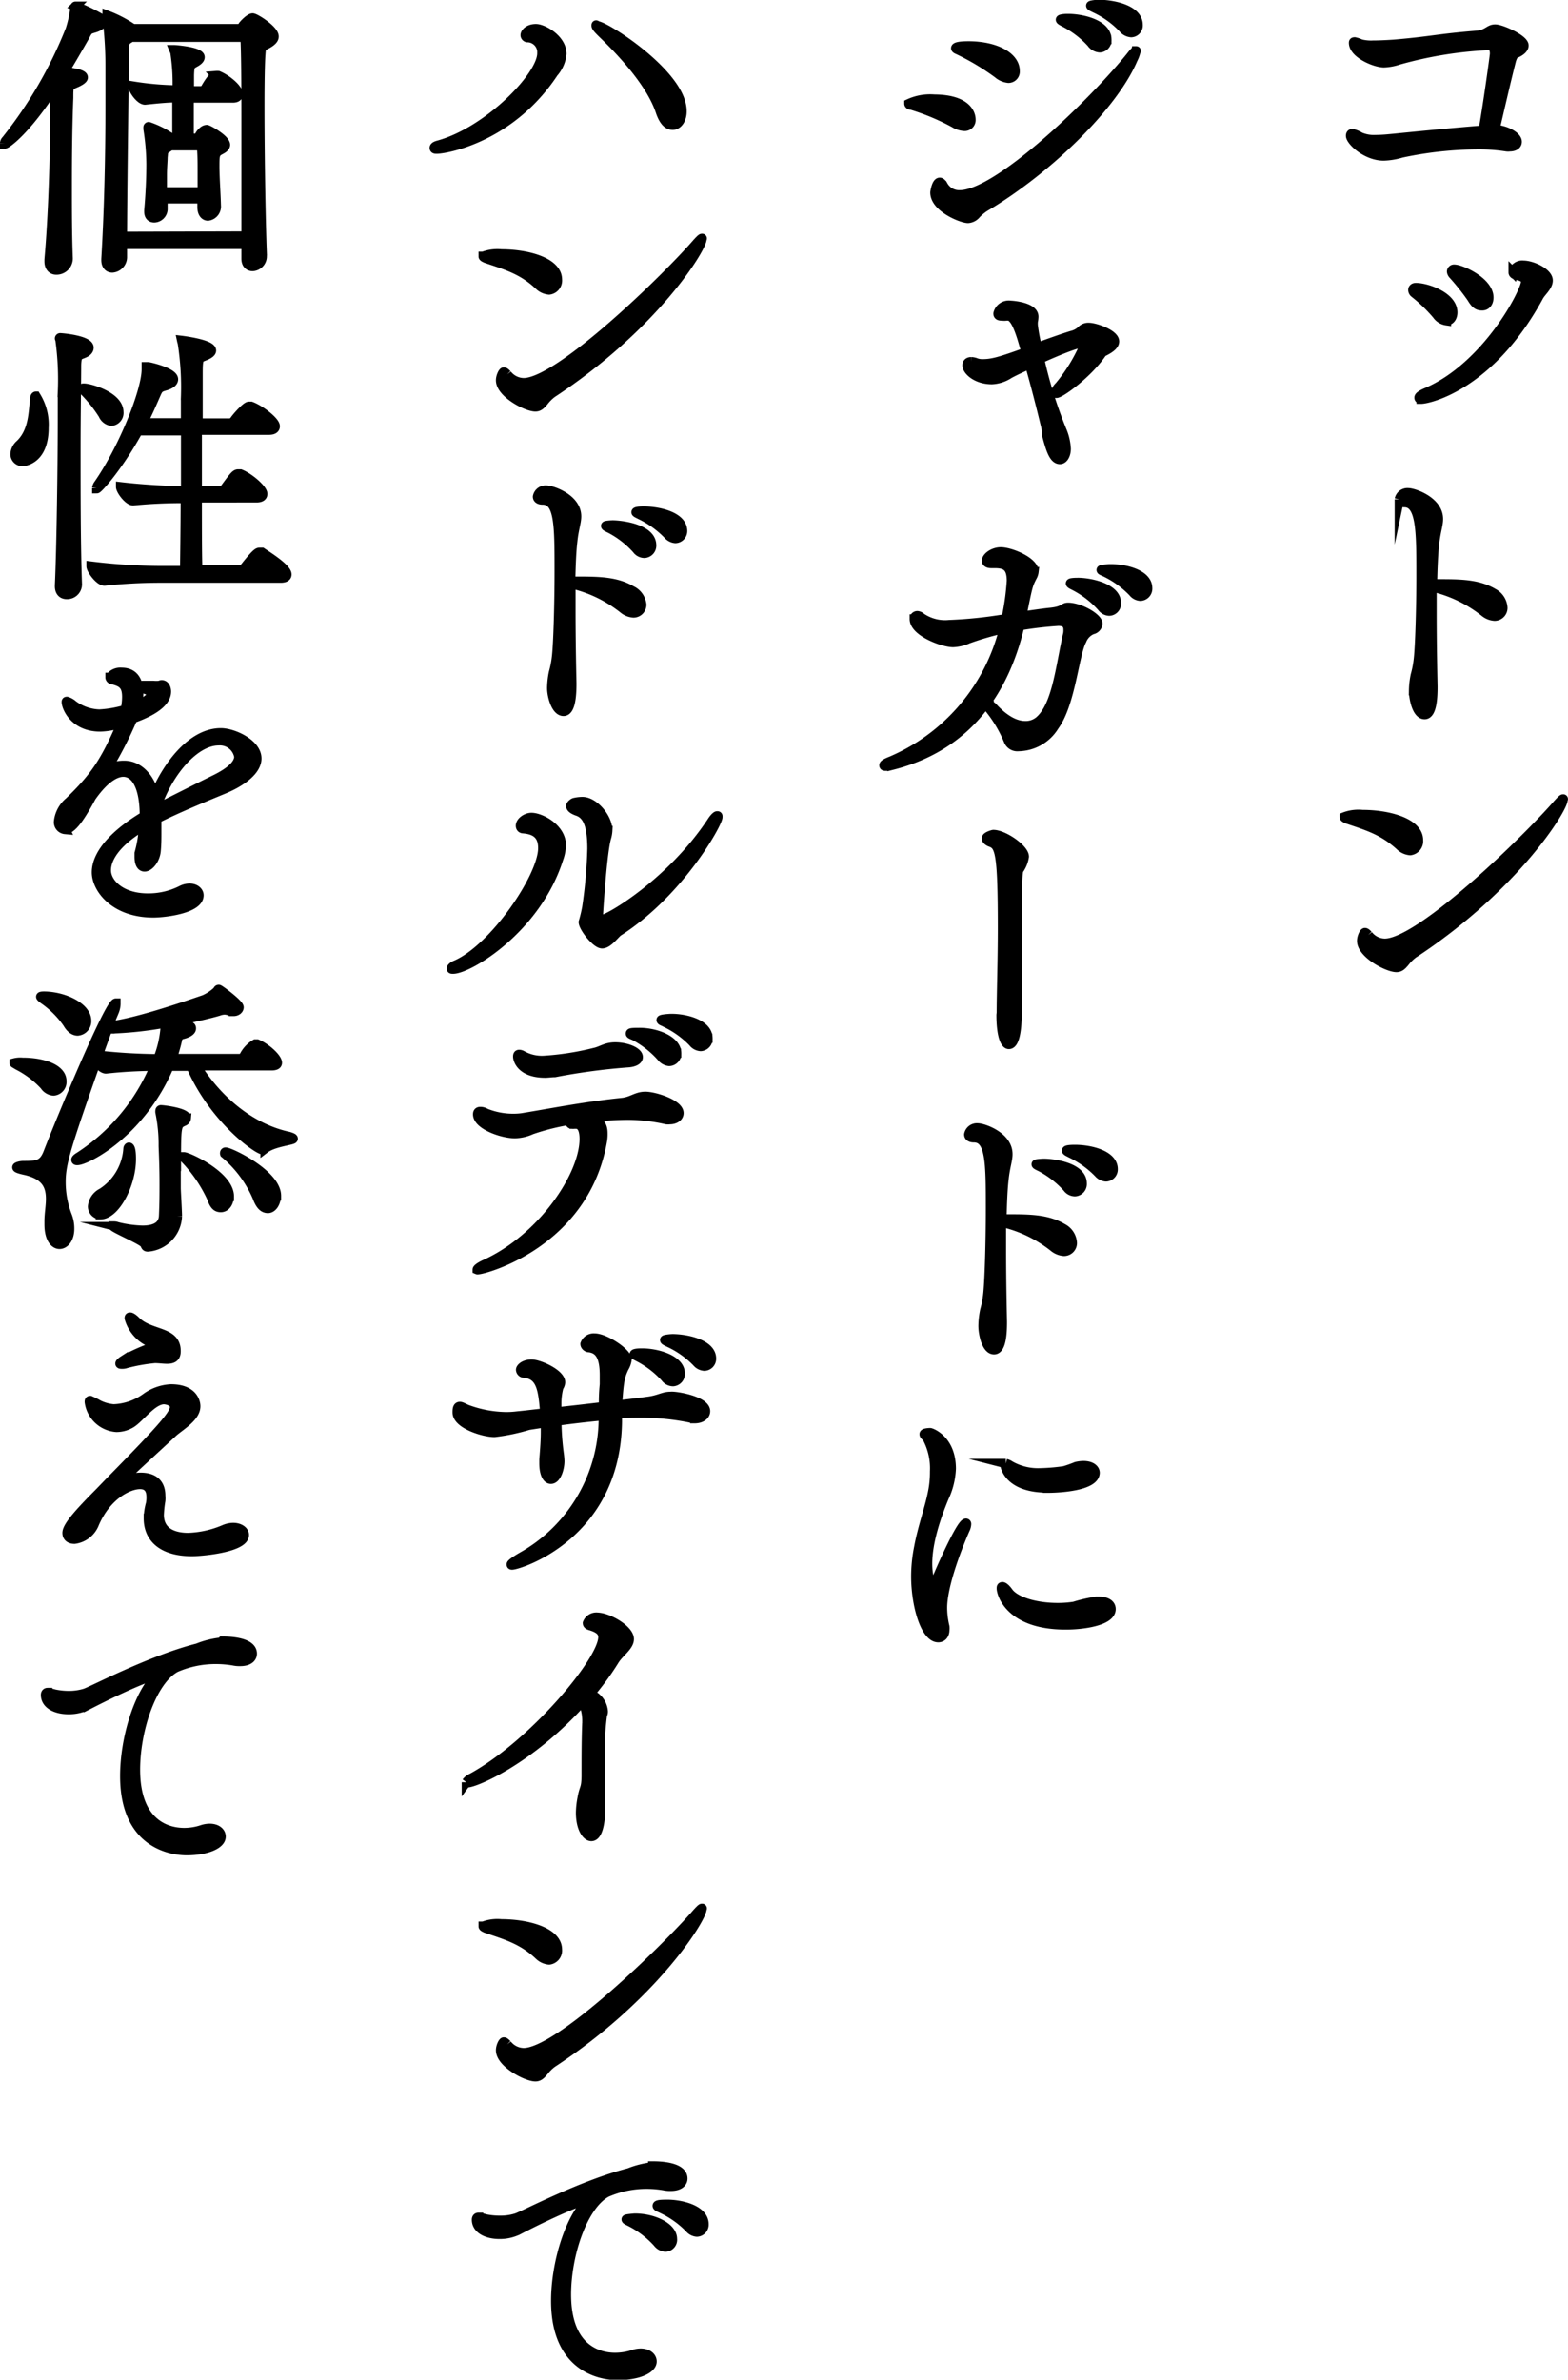
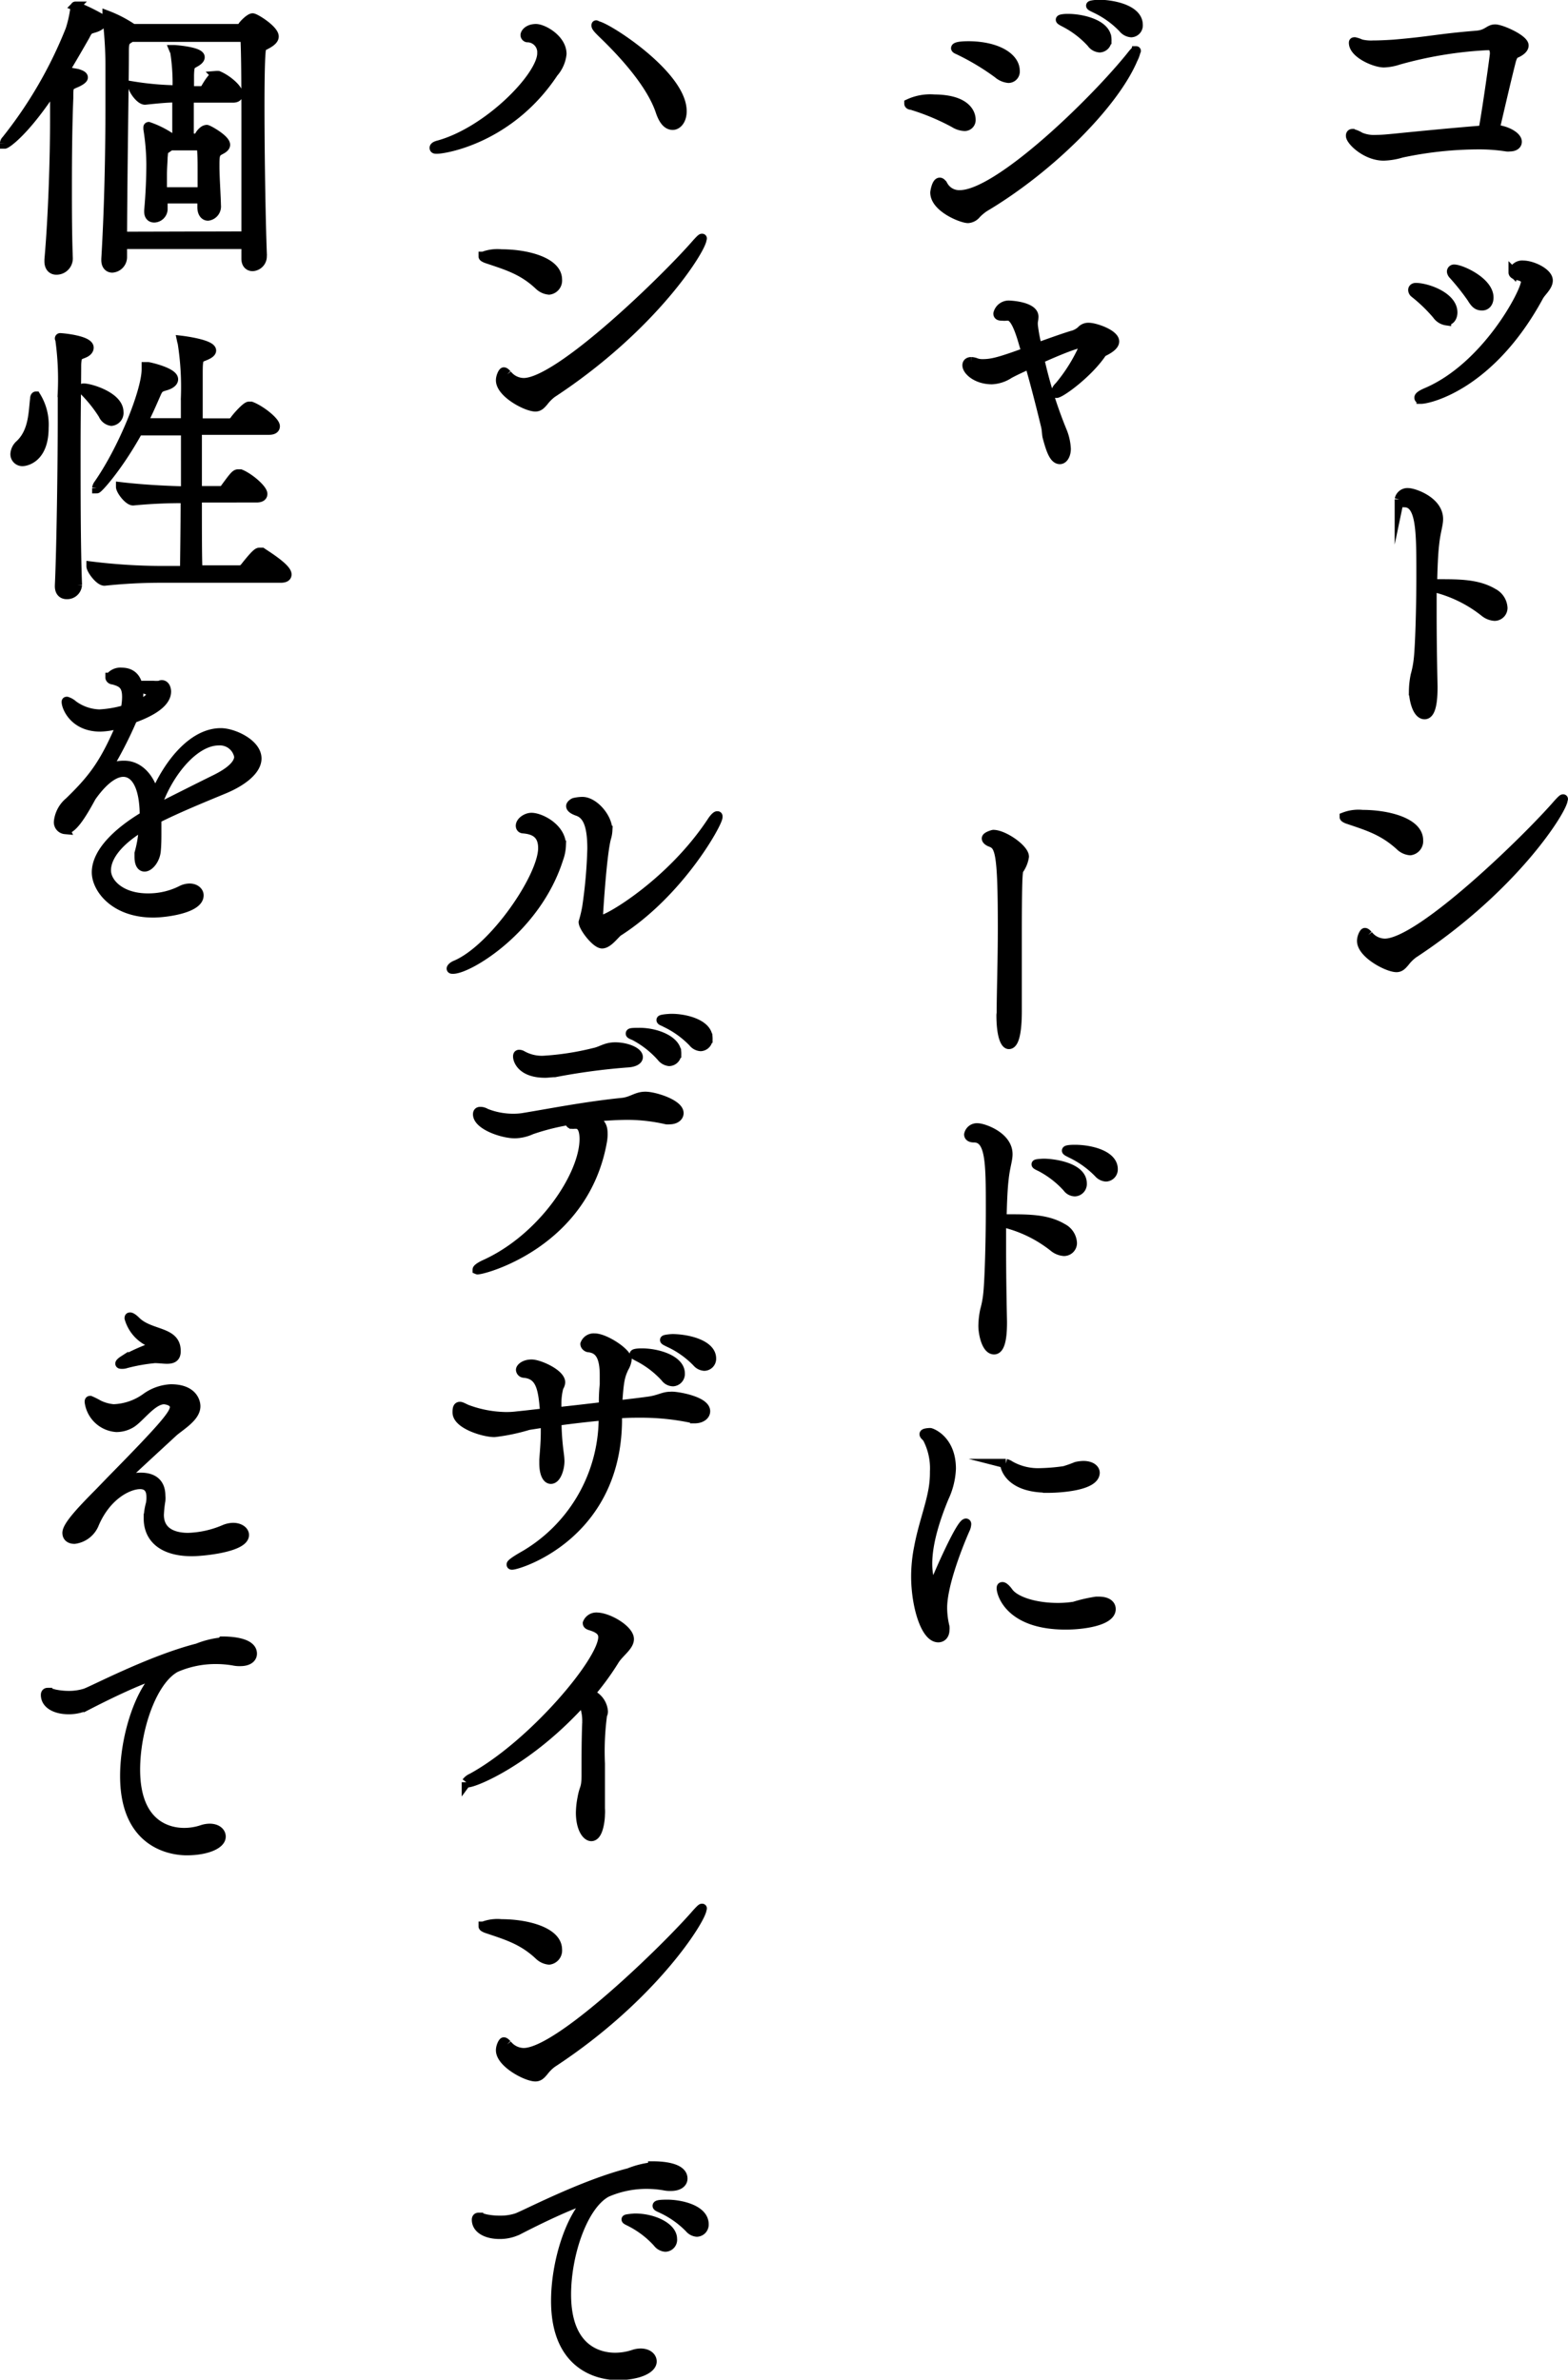
<svg xmlns="http://www.w3.org/2000/svg" viewBox="0 0 189.38 287.29">
  <defs>
    <style>.cls-1{stroke:#000;stroke-miterlimit:10;stroke-width:1.13px;}</style>
  </defs>
  <g id="レイヤー_2" data-name="レイヤー 2">
    <g id="TEX">
      <path class="cls-1" d="M184.06,5.49c0,.44-.57.8-1.08,1-.21.11-.36.54-.43.75-.61,2.38-1.51,6.3-2,8.39,1.36.07,2.69.83,2.69,1.48,0,.36-.32.61-.9.61a1.43,1.43,0,0,1-.39,0,21.66,21.66,0,0,0-3.35-.25,45.11,45.11,0,0,0-9.32,1,8.31,8.31,0,0,1-2.16.36c-2.12,0-4-1.83-4-2.44,0-.18.08-.26.22-.26a3.2,3.2,0,0,1,.94.4,4.22,4.22,0,0,0,1.9.32c.87,0,1.69-.1,2.16-.14,3.57-.36,7.31-.72,10.8-1,.5-2.74,1.37-9,1.37-9.22,0-.79-.33-1-.79-1a48.42,48.42,0,0,0-10.8,1.76,6.28,6.28,0,0,1-1.77.33c-1.11,0-3.67-1.12-3.67-2.41,0-.08,0-.11.15-.11a3.57,3.57,0,0,1,.72.25,5.2,5.2,0,0,0,1.51.14c.94,0,2-.07,2.48-.1,4.68-.4,5.22-.69,10-1.08,1.33-.11,1.48-.76,2.24-.76S184.06,4.74,184.06,5.49Z" />
      <path class="cls-1" d="M173.55,38a18.79,18.79,0,0,0-2.73-2.63.5.5,0,0,1-.18-.36c0-.14.1-.29.36-.29,1.33,0,4.46,1.08,4.46,3,0,.54-.29,1-.76,1A1.69,1.69,0,0,1,173.55,38Zm-1.91,10.15c-.18,0-.25,0-.25-.15s.29-.36.87-.61c7.3-3.09,12-12.16,12-13.35,0-.43-.33-.65-1-.79-.36-.08-.5-.22-.5-.36a1.11,1.11,0,0,1,1.22-.87c1.08,0,3,.9,3,1.84,0,.72-.83,1.37-1.12,1.91C180,46.57,172.54,48.19,171.64,48.19Zm6.23-12a28.09,28.09,0,0,0-2.37-3,.67.67,0,0,1-.18-.36.29.29,0,0,1,.32-.29c.83,0,4.18,1.51,4.18,3.42,0,.61-.33,1-.8,1S178.27,36.78,177.87,36.17Z" />
      <path class="cls-1" d="M181.51,73.39a1,1,0,0,1-1,1,2.14,2.14,0,0,1-1.19-.47,15.77,15.77,0,0,0-6.37-3.06c0,1,0,2.16,0,3.24,0,4.36.11,8.57.11,8.82,0,1.15-.07,3.35-1,3.35s-1.33-1.94-1.33-2.88a9.88,9.88,0,0,1,.21-1.87,11.76,11.76,0,0,0,.36-1.84c.18-1.4.33-6.15.33-10.29,0-5.18,0-8.71-2-8.71-.4,0-.62-.15-.62-.4a1,1,0,0,1,1.08-.79c.65,0,3.64,1,3.64,3.17,0,.72-.32,1.55-.47,3-.14,1.16-.21,2.88-.25,4.83h.61c2.67,0,4.86,0,6.73,1.11A2.15,2.15,0,0,1,181.51,73.39Z" />
      <path class="cls-1" d="M171.32,101.43a1.15,1.15,0,0,1-1,1.26,2,2,0,0,1-1.23-.57c-2.05-1.87-3.92-2.41-6.37-3.24-.25-.11-.36-.18-.36-.25a4.78,4.78,0,0,1,2.2-.29C167.68,98.34,171.32,99.31,171.32,101.43Zm-.65,13.72a5.26,5.26,0,0,0-1,1c-.28.32-.54.65-1,.65-1.08,0-4.21-1.66-4.21-3.21,0-.46.28-1,.39-1s.22.11.4.29a2.58,2.58,0,0,0,2,1c4.32,0,17.35-12.71,20.92-16.85.36-.39.54-.57.61-.57s0,0,0,.07C188.81,97.58,183,107.05,170.67,115.15Z" />
      <path class="cls-1" d="M117.27,14.42a.76.76,0,0,1-.83.83,2.52,2.52,0,0,1-1.19-.4,27.64,27.64,0,0,0-5.18-2.16c-.22,0-.29-.11-.29-.18a6.14,6.14,0,0,1,3.06-.54C117.09,12,117.27,14.06,117.27,14.42ZM118.92,25a5.87,5.87,0,0,0-1,.83,1.42,1.42,0,0,1-1,.54c-.75,0-4-1.3-4-3.13,0-.08.18-1.23.58-1.23.18,0,.32.22.43.4a2.19,2.19,0,0,0,2,1.11c4.57,0,15.91-10.87,20.63-16.7.36-.47.57-.68.64-.68s0,0,0,0a3.71,3.71,0,0,1-.36,1C134.55,12.55,126.84,20.29,118.92,25ZM122.6,8.55a.81.81,0,0,1-.8.9,2.32,2.32,0,0,1-1.29-.57A29.4,29.4,0,0,0,115.68,6c-.18-.07-.25-.14-.25-.18s0-.28,1.59-.28C120.44,5.57,122.6,6.93,122.6,8.55Zm11.08-3.78a.91.91,0,0,1-.86,1,1.33,1.33,0,0,1-1-.58,11.49,11.49,0,0,0-3.24-2.48c-.21-.11-.5-.26-.5-.33s.39-.14.83-.14C130.62,2.22,133.68,2.9,133.68,4.77ZM137.46,3a.87.87,0,0,1-.83.94,1.4,1.4,0,0,1-1-.54A11.18,11.18,0,0,0,132.28,1c-.22-.11-.54-.25-.54-.32s.75-.15,1-.15C134.62.56,137.46,1.21,137.46,3Z" />
      <path class="cls-1" d="M123.46,40.92c-.47-1.51-1-2.77-1.69-2.77l-.25,0a1.4,1.4,0,0,1-.44,0c-.25,0-.54,0-.54-.29a1.33,1.33,0,0,1,1.48-1c.22,0,2.84.18,2.84,1.37a2.87,2.87,0,0,1-.07.58,3,3,0,0,0,0,.5,19.65,19.65,0,0,0,.5,2.63c1.51-.54,3-1.08,4.17-1.44a2.56,2.56,0,0,0,1.12-.58,1.14,1.14,0,0,1,.9-.39c.83,0,3.13.82,3.13,1.69,0,.54-.83,1-1.37,1.26a.56.56,0,0,0-.21.21c-1.66,2.42-4.93,4.79-5.44,4.79-.07,0-.1,0-.1-.11a1.4,1.4,0,0,1,.43-.72A20,20,0,0,0,131,41.64c0-.15-.11-.22-.29-.22-.9,0-4.32,1.55-5.15,1.91a53.17,53.17,0,0,0,2.78,8.85,6.46,6.46,0,0,1,.43,2c0,.72-.33,1.29-.76,1.29-.72,0-1.11-1.18-1.51-2.66-.11-.36-.07-.86-.22-1.44-.47-1.94-1.18-4.79-1.94-7.41-.83.39-1.66.75-2.45,1.18a4.15,4.15,0,0,1-2.09.69c-1.83,0-3-1.08-3-1.73,0-.32.25-.43.5-.43a1.76,1.76,0,0,1,.62.14,2.33,2.33,0,0,0,.79.11c1.15,0,2.16-.29,5.22-1.4Z" />
-       <path class="cls-1" d="M132.6,75.3a.84.84,0,0,1-.68.72,2.29,2.29,0,0,0-1.26,1.29c-.9,1.62-1.33,7.64-3.31,10.33A5.17,5.17,0,0,1,123,90.13a1.15,1.15,0,0,1-1.19-.69,15.65,15.65,0,0,0-2.27-3.85.75.75,0,0,1-.14-.36c0-.07,0-.07.07-.07a.66.66,0,0,1,.43.22c1.58,1.72,2.92,2.23,3.92,2.23a2.55,2.55,0,0,0,1.73-.61c2.12-1.84,2.52-6.59,3.42-10.48A2.49,2.49,0,0,0,129,76c0-.76-.5-1-1.18-1a45.42,45.42,0,0,0-4.65.54v0c-1.73,7.31-5.9,14.44-15.44,16.85a3.6,3.6,0,0,1-.72.11c-.14,0-.25,0-.25-.11s.29-.29.86-.51a23.57,23.57,0,0,0,13.64-16,35.23,35.23,0,0,0-4.35,1.26,4.92,4.92,0,0,1-1.8.43c-1.23,0-4.68-1.29-4.68-2.84a.37.37,0,0,1,.36-.4.76.76,0,0,1,.47.22,5.11,5.11,0,0,0,3.38.86,52.48,52.48,0,0,0,6.88-.72,30.26,30.26,0,0,0,.64-4.57c0-1.73-.72-2.09-2-2.09h-.43c-.4,0-.58-.14-.58-.32,0-.47.83-1.08,1.73-1.08,1.15,0,4,1.15,4,2.38a1.57,1.57,0,0,1-.22.64c-.5,1-.5,1-1.26,4.75,1.3-.18,2.45-.36,3.42-.46,1.8-.18,1.52-.62,2.2-.62C130.51,73.35,132.6,74.61,132.6,75.3Zm2.23-2.52a.9.9,0,0,1-.86,1,1.17,1.17,0,0,1-.9-.5,11.51,11.51,0,0,0-3.24-2.52c-.21-.11-.54-.26-.54-.33s.4-.11.83-.11C131.52,70.29,134.83,70.94,134.83,72.78Zm3.78-1.8a.92.92,0,0,1-.86,1,1.22,1.22,0,0,1-.9-.47,11.56,11.56,0,0,0-3.31-2.41c-.22-.11-.54-.22-.54-.29s.93-.14,1-.14C136,68.64,138.61,69.36,138.61,71Z" />
      <path class="cls-1" d="M120.94,122.24c0-2.27.14-6.19.14-10.26,0-9.39-.36-9.93-1.51-10.33,0,0-.43-.18-.43-.43s.79-.47.83-.47c1.26,0,3.74,1.73,3.74,2.67a3.64,3.64,0,0,1-.5,1.36c-.22.47-.36-.75-.36,8.28,0,6.23,0,6.7,0,7.81,0,.4,0,.76,0,1.12,0,.76,0,4.1-1,4.1-.47,0-.94-1.11-.94-3.56Z" />
      <path class="cls-1" d="M129.51,150.07a1,1,0,0,1-1,1,2.19,2.19,0,0,1-1.19-.46,15.64,15.64,0,0,0-6.37-3.06c0,1,0,2.16,0,3.24,0,4.35.11,8.56.11,8.81,0,1.16-.07,3.35-1,3.35s-1.33-1.94-1.33-2.88a9.88,9.88,0,0,1,.21-1.87,11.86,11.86,0,0,0,.36-1.83c.18-1.45.33-6.23.33-10.41,0-5.54,0-8.6-2-8.6-.4,0-.62-.15-.62-.4a1,1,0,0,1,1.08-.79c.65,0,3.64,1,3.64,3.17,0,.72-.32,1.55-.47,3-.14,1.15-.21,2.88-.25,4.82h.61c2.67,0,4.86,0,6.73,1.12A2.13,2.13,0,0,1,129.51,150.07Zm1.19-7.2a.93.93,0,0,1-.87,1,1.16,1.16,0,0,1-.93-.5,11.59,11.59,0,0,0-3.21-2.49c-.21-.1-.54-.25-.54-.32s.76-.11.83-.11C126.92,140.42,130.7,140.82,130.7,142.87Zm3.74-1.73a.9.9,0,0,1-.87.94,1.34,1.34,0,0,1-.9-.47,11.58,11.58,0,0,0-3.31-2.37c-.21-.11-.54-.26-.54-.33s.29-.14,1-.14C131.74,138.77,134.44,139.45,134.44,141.14Z" />
      <path class="cls-1" d="M110.61,190.32a18,18,0,0,1,.36-3.53c.47-2.52,1.3-4.68,1.69-6.73a12,12,0,0,0,.22-2.41,7.82,7.82,0,0,0-.87-4c-.14-.22-.39-.36-.39-.51s.61-.18.72-.18,2.55.83,2.55,4.36a9,9,0,0,1-.86,3.46c-1,2.41-2,5.43-2,8,0,1.4.32,2.48.61,2.48.11,0,.29-.18.5-.64.4-1,2.92-6.73,3.53-6.73,0,0,.07,0,.07.1a1.61,1.61,0,0,1-.18.65c-.79,1.8-2.73,6.62-2.73,9.47a10,10,0,0,0,.28,2.27,1.4,1.4,0,0,1,0,.39c0,.58-.32.94-.79.94C111.73,197.7,110.61,193.74,110.61,190.32Zm22.1,3c1,0,1.48.4,1.48.94,0,1.4-3.21,1.91-5.48,1.91-6.83,0-7.77-3.86-7.77-4.4,0-.14,0-.21.14-.21s.44.25.72.65c.8,1.11,3.24,1.87,5.94,1.87a12.74,12.74,0,0,0,2-.15,17.78,17.78,0,0,1,2.66-.61Zm-6.19-13.68c-4.86,0-5.15-2.8-5.15-2.8s0-.15.11-.15a1.65,1.65,0,0,1,.54.25,6.82,6.82,0,0,0,3.53.87,23.47,23.47,0,0,0,3-.25,15.06,15.06,0,0,0,1.44-.51,4.13,4.13,0,0,1,.86-.11c.9,0,1.41.4,1.41.87C132.21,179.38,128.14,179.66,126.52,179.66Z" />
      <path class="cls-1" d="M52.78,18c-.22,0-.33,0-.33-.15s.22-.25.47-.32c6-1.62,12.53-8.31,12.53-11.09a1.77,1.77,0,0,0-1.77-1.9.32.32,0,0,1-.25-.29c0-.29.43-.79,1.3-.79s3.13,1.26,3.13,3.05a4.06,4.06,0,0,1-1,2.27C61.6,16.72,53.75,18,52.78,18Zm29.59-4.54c0,1-.54,1.66-1.12,1.66s-1.08-.47-1.48-1.62c-1.07-3.28-4.35-6.91-6.94-9.4-.47-.46-.83-.82-.83-1s0,0,.07,0C73,3.05,82.37,9,82.37,13.41Z" />
      <path class="cls-1" d="M67.32,33.75a1.15,1.15,0,0,1-1,1.26,2,2,0,0,1-1.23-.57c-2-1.88-3.92-2.41-6.37-3.24-.25-.11-.36-.18-.36-.25a4.78,4.78,0,0,1,2.2-.29C63.68,30.66,67.32,31.63,67.32,33.75Zm-.65,13.72a5.26,5.26,0,0,0-1,1c-.28.32-.54.65-1,.65-1.08,0-4.21-1.66-4.21-3.21,0-.46.28-1,.39-1s.22.11.4.29a2.58,2.58,0,0,0,2,1c4.32,0,17.35-12.71,20.92-16.85.36-.39.54-.57.61-.57s0,0,0,.07C84.81,29.9,79,39.37,66.67,47.47Z" />
-       <path class="cls-1" d="M77.51,73a1,1,0,0,1-1,1,2.14,2.14,0,0,1-1.19-.47,15.77,15.77,0,0,0-6.37-3.06c0,1,0,2.16,0,3.24,0,4.36.11,8.57.11,8.82,0,1.15-.07,3.35-1,3.35S66.64,84,66.64,83.07a9.88,9.88,0,0,1,.21-1.87,11.76,11.76,0,0,0,.36-1.84c.18-1.44.33-6.22.33-10.4,0-5.54,0-8.6-2-8.6-.4,0-.62-.15-.62-.4A1,1,0,0,1,66,59.17c.65,0,3.64,1,3.64,3.17,0,.72-.32,1.54-.47,3-.14,1.16-.21,2.88-.25,4.83h.61c2.67,0,4.86,0,6.73,1.11A2.15,2.15,0,0,1,77.51,73Zm1.19-7.2a.93.93,0,0,1-.87,1,1.16,1.16,0,0,1-.93-.5,11.41,11.41,0,0,0-3.21-2.49c-.21-.1-.54-.25-.54-.32s.76-.11.83-.11C74.92,63.38,78.7,63.78,78.7,65.83Zm3.74-1.73a.9.9,0,0,1-.87.94,1.34,1.34,0,0,1-.9-.47,11.63,11.63,0,0,0-3.31-2.38c-.21-.11-.54-.25-.54-.32s.29-.14,1-.14C79.74,61.73,82.44,62.41,82.44,64.1Z" />
      <path class="cls-1" d="M54.72,117c-.14,0-.21,0-.21-.07s.18-.29.54-.43c4.57-1.94,10.51-10.62,10.51-14.11,0-1.8-1.12-2.23-2.34-2.34-.26,0-.36-.18-.36-.36,0-.5.72-1,1.33-1,1.11,0,3.6,1.29,3.6,3.35a5.25,5.25,0,0,1-.33,1.65C64.76,112.16,56.59,117,54.72,117Zm20-4.57c-.43.29-1.26,1.51-2,1.51s-2.27-2-2.27-2.62a15.73,15.73,0,0,0,.43-1.8,58.17,58.17,0,0,0,.62-7.06c0-2.88-.58-4.14-1.77-4.53-.61-.22-.79-.44-.79-.62s.36-.43.47-.43a4.35,4.35,0,0,1,.93-.11c1.37,0,3.06,1.91,3.06,3.5a3.61,3.61,0,0,1-.14.82c-.54,1.8-1,9.29-1,9.58a.39.39,0,0,0,.4.36c.83,0,8.42-4.46,13.28-11.81.32-.5.58-.72.68-.72s.08,0,.08.15C86.69,99.38,82.15,107.63,74.77,112.41Z" />
      <path class="cls-1" d="M82,134.38c0,.46-.47.79-1.12.79a1.5,1.5,0,0,1-.4,0,21.36,21.36,0,0,0-4.78-.54,42.89,42.89,0,0,0-4.72.32c1.48.33,1.84.9,1.84,1.88a4.68,4.68,0,0,1-.07.93c-2.16,12.31-14.26,15.52-15,15.52a.14.14,0,0,1-.11,0c0-.14.47-.43.86-.61,7-3.13,12.06-10.76,12.06-15.16,0-1.08-.29-1.8-1-1.8-.07,0-.15,0-.22,0a.64.64,0,0,1-.25,0c-.18,0-.22-.08-.22-.15a1,1,0,0,1,.15-.36,28.13,28.13,0,0,0-4.83,1.19,5.08,5.08,0,0,1-2,.47c-1.55,0-4.5-1.05-4.5-2.34,0-.22.1-.33.32-.33a1.24,1.24,0,0,1,.65.19,8.88,8.88,0,0,0,3.42.64,7.35,7.35,0,0,0,1-.07c3.32-.54,7.46-1.37,12-1.84,1.22-.1,1.76-.75,2.87-.75S82,133.29,82,134.38Zm-15-4.9c-.4,0-.8.07-1.16.07-2.8,0-3.31-1.55-3.31-2,0-.21.07-.25.18-.25a.77.77,0,0,1,.29.07,4.87,4.87,0,0,0,2.66.65,33.46,33.46,0,0,0,6.09-.94c.9-.18,1.4-.68,2.55-.68,1.37,0,2.78.58,2.78,1.22,0,.36-.47.65-1.37.69A77,77,0,0,0,67,129.48Zm14.72-2.34a.93.93,0,0,1-.9,1,1.37,1.37,0,0,1-.94-.54,11.57,11.57,0,0,0-3.2-2.52c-.22-.11-.54-.21-.54-.29s0-.14,1-.14C79.27,124.62,81.72,125.63,81.72,127.14Zm3.78-1.8a.93.93,0,0,1-.87,1,1.28,1.28,0,0,1-.93-.5,11.36,11.36,0,0,0-3.31-2.38c-.22-.14-.54-.21-.54-.32s1-.18,1.18-.18C82.65,122.93,85.5,123.58,85.5,125.34Z" />
      <path class="cls-1" d="M85.21,170.37c0,.51-.54.9-1.3.9a2.15,2.15,0,0,1-.46-.07,29.49,29.49,0,0,0-6.09-.61c-.9,0-1.83,0-2.8.11,0,.29,0,.61,0,1-.22,13.68-11.92,17.24-12.71,17.24-.07,0-.1,0-.1-.07s.32-.36,1.25-.9a19.26,19.26,0,0,0,9.87-16.59v-.47c-1.87.18-3.75.39-5.62.65a31.41,31.41,0,0,0,.29,4,8.1,8.1,0,0,1,.07.83c0,.86-.39,2.19-1.08,2.19-.43,0-.83-.61-.83-1.94v-.43c.11-1.4.18-2.34.18-3.35,0-.36,0-.72,0-1.11l-2.05.32a23.48,23.48,0,0,1-4.11.86c-1.33,0-4.5-1-4.5-2.41v-.07c0-.5.11-.65.33-.65s.65.29,1,.4a14,14,0,0,0,4.42.83,10,10,0,0,0,1.51-.08c1.08-.1,2.2-.25,3.32-.36-.22-2.91-.47-4.64-2.52-4.82a.43.43,0,0,1-.4-.4c0-.21.43-.68,1.33-.68s3.49,1.15,3.49,2.2a1.19,1.19,0,0,1-.21.57,7.84,7.84,0,0,0-.25,2c0,.36,0,.69,0,1,2-.21,3.85-.43,5.65-.64,0-.83,0-1.62.11-2.67,0-.43,0-.79,0-1.15,0-2.41-.72-3.17-1.87-3.31-.22,0-.47-.22-.47-.43a1.12,1.12,0,0,1,1.15-.72c1.26,0,3.92,1.76,3.92,2.59a2.56,2.56,0,0,1-.36,1c-.46,1-.61,1.51-.79,4.5,1.3-.15,2.52-.29,3.6-.44,1.48-.18,1.87-.61,2.84-.61C81.5,168.5,85.21,169.08,85.21,170.37Zm-3.06-4.57a.93.93,0,0,1-.86,1,1.18,1.18,0,0,1-.94-.5,11.49,11.49,0,0,0-3.24-2.48c-.21-.11-.5-.25-.5-.33s.39-.14.82-.14C79.42,163.32,82.15,164.18,82.15,165.8ZM85.93,164a.89.89,0,0,1-.86.93,1.29,1.29,0,0,1-.9-.46,11.18,11.18,0,0,0-3.35-2.38c-.22-.11-.54-.25-.54-.32s.72-.15,1-.15C83.27,161.66,85.93,162.38,85.93,164Z" />
      <path class="cls-1" d="M76,197.88c0,.86-1.19,1.62-1.76,2.52a32.61,32.61,0,0,1-3,4.1,2.45,2.45,0,0,1,1.62,2.09.76.76,0,0,1-.1.43,33.37,33.37,0,0,0-.26,5.91c0,2.7,0,5.29,0,5.4a5.17,5.17,0,0,1,0,.75c0,.47-.18,2.63-1.08,2.63-.58,0-1.3-1-1.3-2.88a9.84,9.84,0,0,1,.18-1.69c.25-1.44.47-1.08.5-2.67,0-2.55,0-4.32.08-6.44a5.74,5.74,0,0,0-.51-2.66c-6.44,7.16-13,9.86-13.93,9.86-.07,0-.11,0-.11-.07a1.54,1.54,0,0,1,.65-.51c7.34-4,15.84-14.11,15.84-17,0-.68-.47-1.08-1.55-1.4-.25-.08-.32-.18-.32-.29a1.15,1.15,0,0,1,1.19-.72C73.55,195.29,76,196.76,76,197.88Z" />
      <path class="cls-1" d="M67.32,235.36a1.15,1.15,0,0,1-1,1.26,2,2,0,0,1-1.23-.58c-2-1.87-3.92-2.41-6.37-3.24-.25-.11-.36-.18-.36-.25a4.78,4.78,0,0,1,2.2-.29C63.68,232.26,67.32,233.23,67.32,235.36Zm-.65,13.71a5.26,5.26,0,0,0-1,1c-.28.33-.54.65-1,.65-1.08,0-4.21-1.66-4.21-3.2,0-.47.28-1,.39-1s.22.11.4.29a2.58,2.58,0,0,0,2,1c4.32,0,17.35-12.71,20.92-16.85.36-.39.54-.57.61-.57s0,0,0,.07C84.81,231.5,79,241,66.67,249.07Z" />
      <path class="cls-1" d="M78.84,261.49c.5,0,3.63,0,3.63,1.52,0,.5-.46.93-1.44.93a3.37,3.37,0,0,1-.82-.07,12.6,12.6,0,0,0-2-.18,12,12,0,0,0-4.94,1c-2.88,1.55-4.86,7.49-4.86,12.31,0,6.66,3.93,7.6,5.87,7.6a7.07,7.07,0,0,0,2.23-.36,2.74,2.74,0,0,1,.87-.15c.83,0,1.37.44,1.37,1,0,.93-1.77,1.69-4.14,1.69-.8,0-7.49-.07-7.49-9,0-4.53,1.65-9.79,3.81-12,.18-.18.26-.26.26-.29s0,0,0,0c-.54,0-3.56,1.15-8.46,3.67a5,5,0,0,1-2.41.58c-1.48,0-2.77-.61-2.77-1.76,0-.22.11-.29.25-.29a4.58,4.58,0,0,1,.79.18,8.55,8.55,0,0,0,1.8.18,6.32,6.32,0,0,0,2-.29c.89-.29,7.91-4,13.57-5.44a10.76,10.76,0,0,1,2.88-.72Zm.58,9.26a11.39,11.39,0,0,0-3.25-2.49c-.21-.11-.54-.25-.54-.32s1-.15,1.05-.15c2.3,0,4.53,1.12,4.53,2.49a.88.88,0,0,1-.86,1A1.3,1.3,0,0,1,79.42,270.75ZM83.27,269a11.32,11.32,0,0,0-3.35-2.37c-.22-.11-.54-.22-.54-.33s.25-.18,1.22-.18c1.51,0,4.43.58,4.43,2.41a.9.9,0,0,1-.86.94A1.3,1.3,0,0,1,83.27,269Z" />
      <path class="cls-1" d="M5.93,31.34c.46-5.18.68-12.24.68-16.74V12.84c0-.11,0-1.62,0-2.45-3.53,5.47-5.84,7-6.05,7,0,0,0,0,0-.07a.57.57,0,0,1,.18-.4A52.32,52.32,0,0,0,8.48,3.59,14.65,14.65,0,0,0,9.06,1c0-.18,0-.25.07-.25a23.63,23.63,0,0,1,3,1.44.48.48,0,0,1,.22.39c0,.29-.29.62-1.08.83-.58.18-.61.18-1,.94-.8,1.4-1.63,2.84-2.49,4.25l1.55.28c.5.15.72.29.72.47s-.32.4-.76.61c-1,.44-1,.36-1,1.84C8.16,15,8.12,18.6,8.12,22.48c0,2.81,0,5.76.11,8.72a1.4,1.4,0,0,1-1.44,1.4c-.47,0-.86-.33-.86-1.05Zm25.73-.47a1.22,1.22,0,0,1-1.15,1.3c-.43,0-.79-.29-.79-.94V29.5H14.78v1.59a1.32,1.32,0,0,1-1.22,1.26c-.4,0-.76-.29-.76-.94v-.14c.36-6.05.5-12.57.5-18.83,0-1.44,0-2.88,0-4.28a47.8,47.8,0,0,0-.36-6,.64.64,0,0,1,0-.25s0-.07,0-.07a14.9,14.9,0,0,1,3,1.55l.07.07H28.82a.58.58,0,0,0,.47-.29c.14-.25.9-1,1.22-1S33.1,3.59,33.1,4.41c0,.4-.47.72-1,1s-.54.22-.61,1.23-.11,3.2-.11,6.08c0,5.54.11,13.35.29,18.07ZM29.72,28.5c0-4.14,0-8.43,0-12.28,0-4.75,0-8.85-.1-11.27,0-.18-.18-.46-.36-.46H15.86l-.22.14C15,5,15,5.24,15,6.54c0,3.27-.18,13.24-.22,22Zm-3.6-3.71a1.16,1.16,0,0,1-1,1.29c-.36,0-.72-.32-.72-1.08,0-.32,0-.68,0-1H19.68v1.3a1.09,1.09,0,0,1-1.05,1c-.36,0-.65-.21-.65-.75v-.15c.18-2,.26-4,.26-5.61a28,28,0,0,0-.36-4.22c0-.1,0-.14,0-.21a.08.08,0,0,1,.07-.07,11.17,11.17,0,0,1,2.67,1.33h.75c0-1.4,0-3.31,0-4.82-1.05,0-2.13.1-3.85.28h0c-.61,0-1.48-1.29-1.48-1.69a35.91,35.91,0,0,0,5.37.47V9.78a24.64,24.64,0,0,0-.29-3.53A2.25,2.25,0,0,1,21,6s0,0,.07,0,3.09.22,3.09.9c0,.22-.21.43-.61.65-.57.32-.64.36-.68,1.51,0,.54,0,1.19,0,1.91h1.44a.74.74,0,0,0,.47-.25c.9-1.59,1.26-1.59,1.33-1.59a1.6,1.6,0,0,1,.25,0c1.12.47,2.42,1.62,2.42,2.23,0,.25-.15.47-.65.47H22.84v4.86h.79a.51.51,0,0,0,.44-.29,1.77,1.77,0,0,1,.57-.65.75.75,0,0,1,.33-.11c.18,0,2.26,1.16,2.26,1.84,0,.36-.53.58-.72.69-.54.32-.57.57-.57,1.9s.14,3.17.18,4.68Zm-1.69-1.62c0-.94,0-1.77,0-2.63s0-1.66-.07-2.59c0,0-.11-.36-.29-.36H20.58l-.15.11c-.72.54-.65.25-.75,1.29,0,.43-.08,1.23-.08,2.13,0,.64,0,1.36,0,2.05Z" />
      <path class="cls-1" d="M5.31,51.64c0,3.93-2.48,4.07-2.55,4.07a.88.88,0,0,1-.94-.9,1.67,1.67,0,0,1,.58-1.15C4.05,52.11,4,49.74,4.2,48.15c0-.21.07-.32.14-.32A6.48,6.48,0,0,1,5.31,51.64Zm3.93-7.52c0,2-.07,5.8-.07,10.19,0,5.4,0,11.63.17,16.23v.07a1.23,1.23,0,0,1-1.29,1.16c-.47,0-.86-.29-.86-1v-.07c.21-4.54.35-14.69.35-20.63v-2.7a34.72,34.72,0,0,0-.28-6.26c0-.15-.07-.22-.07-.25a.08.08,0,0,1,.07-.08c.25,0,3.49.29,3.49,1.19,0,.22-.15.47-.54.65C9.56,42.93,9.27,42.75,9.24,44.12Zm5.11,5.62a1,1,0,0,1-.9,1.11,1.29,1.29,0,0,1-1-.79,16.52,16.52,0,0,0-2.3-2.88C10,47.07,10,47,10,46.93s0-.07.14-.07C10.89,46.86,14.35,47.87,14.35,49.74Zm20.3,19.61c0,.22-.14.44-.76.44H19.35a64,64,0,0,0-6.73.36h0c-.61,0-1.62-1.37-1.62-1.8a71,71,0,0,0,8.54.54h2.77c0-1.3.07-4.86.07-8.71a60,60,0,0,0-6.3.28h0c-.57,0-1.51-1.26-1.51-1.69,2.81.33,5.8.47,7.85.51V52H16.69c-2.45,4.43-4.83,7-5,7,0,0,0,0,0-.07a.92.92,0,0,1,.18-.44c3.06-4.39,5.8-11.33,5.8-13.89,0-.32,0-.32,0-.32s.11,0,.22,0,3.06.65,3.06,1.51c0,.33-.36.62-1,.8s-.76.28-1,.75c-.57,1.3-1.11,2.56-1.72,3.71h5.18c0-1.55,0-2.66,0-3a34.45,34.45,0,0,0-.39-6.66,2.34,2.34,0,0,1-.08-.29s0,0,0,0,3.6.43,3.6,1.22c0,.15-.14.33-.5.51-1,.5-1.12.07-1.12,2.3,0,.61,0,2.95,0,5.94h3.85a.7.7,0,0,0,.54-.32c.36-.51,1.44-1.7,1.76-1.7.11,0,.18,0,.25,0,1.15.43,2.92,1.83,2.92,2.41,0,.25-.18.47-.76.47H23.82v7.31H26.7a.62.62,0,0,0,.5-.33c1.08-1.47,1.26-1.69,1.58-1.69.11,0,.18,0,.25,0,1.08.43,2.7,1.83,2.7,2.41,0,.25-.18.47-.75.47H23.82c0,3.92,0,7.37.07,8.71H29a.79.79,0,0,0,.57-.33c1.37-1.73,1.59-1.8,1.8-1.8s.18,0,.26,0C32.09,67,34.65,68.56,34.65,69.35Z" />
      <path class="cls-1" d="M17.37,99.67c-3.24,1.91-4.53,3.85-4.53,5.4s1.76,3.35,5,3.35a8.84,8.84,0,0,0,4.07-.94,2.18,2.18,0,0,1,1-.25c.65,0,1.12.39,1.12.86,0,1.62-4.1,2.12-5.51,2.12-4.75,0-6.87-3-6.87-4.89,0-2.52,2.77-5,5.79-6.8,0-3.82-1.19-5.3-2.55-5.3-1,0-2.34.83-3.86,3-1.22,2.26-2.3,3.92-3.16,3.92a.88.88,0,0,1-.8-.94,3.61,3.61,0,0,1,1.3-2.41c3.1-3,4.36-4.86,6.34-9.5-.18,0-.33.11-.47.14a8.87,8.87,0,0,1-2.13.33c-3.2,0-4.1-2.45-4.1-3,0-.08,0-.08.07-.08a2.07,2.07,0,0,1,.76.44A5.63,5.63,0,0,0,12,86.21a13.45,13.45,0,0,0,3.13-.54,6.88,6.88,0,0,0,.18-1.55c0-1.44-.61-1.77-1.66-2.05-.21,0-.36-.15-.36-.29a1.56,1.56,0,0,1,1.41-.61c1.91,0,2.05,1.8,2.05,2.48a7.08,7.08,0,0,1-.18,1.51c.22-.07,1.76-.79,1.76-1.4,0-.07,0-.29-.75-.54-.43-.18-.61-.29-.61-.36s.1-.11.32-.11.22,0,.36,0,.61,0,.86,0a4,4,0,0,0,.76,0,.87.87,0,0,1,.25-.08c.54,0,.58.72.58.8,0,.54-.22,1.9-4.07,3.27A48.76,48.76,0,0,1,12.8,93,4.1,4.1,0,0,1,15,92.4c1.84,0,3.2,1.62,3.67,3.7,1.59-3.81,4.57-7.63,8-7.63,1.51,0,4.35,1.3,4.35,3.1,0,1.4-1.72,2.77-4,3.71-2.41,1-5.61,2.3-8.09,3.56,0,.54,0,1.12,0,1.69s0,1.41-.07,2.13c-.07,1.08-.83,2-1.4,2-.36,0-.65-.35-.65-1.22,0-.14,0-.29,0-.43a13.91,13.91,0,0,0,.47-2.52Zm1.48-2c2-1,5-2.52,7.2-3.6,1.51-.75,2.8-1.69,2.8-2.73a2.32,2.32,0,0,0-2.44-1.91c-3,0-6.23,4-7.56,8.14Z" />
-       <path class="cls-1" d="M7.47,130.52a1.1,1.1,0,0,1-1,1.19,1.41,1.41,0,0,1-1.08-.65,11.47,11.47,0,0,0-3.24-2.45c-.29-.18-.44-.25-.44-.28a2.81,2.81,0,0,1,1-.08C5.24,128.25,7.47,129.05,7.47,130.52Zm27.94,6.95c0,.21-2.34.39-3.39,1.19a.64.64,0,0,1-.32.14c-.54,0-5.83-3.63-8.64-10.08H20.43c-3.42,8.06-10,11.38-11.09,11.38-.1,0-.17,0-.17-.08s.14-.21.39-.36a24,24,0,0,0,9.14-10.94,56.36,56.36,0,0,0-5.9.33h0c-.36,0-.82-.44-1.18-.9-3.67,10.4-4.25,12.34-4.25,14.54a11.31,11.31,0,0,0,.72,4,4.23,4.23,0,0,1,.32,1.66c0,1.19-.61,1.87-1.22,1.87s-1.26-.72-1.26-2.41v-.36c0-.9.18-1.84.18-2.7,0-1.55-.5-2.92-3.2-3.49-.65-.15-.87-.25-.87-.33s.43-.21.79-.21c1.7,0,2.42-.07,3-1.62,1.55-4,7.38-18,8.17-18,0,0,0,0,0,.14a2.69,2.69,0,0,1-.21.9c-.18.44-.43,1-.69,1.73h.11c2.85-.29,8.35-2.12,11.48-3.2a5.76,5.76,0,0,0,1.52-1c.1-.11.1-.22.21-.22s2.45,1.73,2.45,2.16c0,.22-.22.5-.68.5a2.14,2.14,0,0,1-.47-.07,2.08,2.08,0,0,0-.61-.11,2.36,2.36,0,0,0-.72.15c-.83.25-2.85.75-5.19,1.19,1.88.57,1.91.64,1.91.9s-.36.54-1.08.72a.76.76,0,0,0-.61.68,18.51,18.51,0,0,1-.65,2.23H29a.68.68,0,0,0,.47-.29,3.58,3.58,0,0,1,1.37-1.47c.07,0,.14,0,.22,0,1.11.47,2.44,1.7,2.44,2.27,0,.18-.14.36-.72.36h-9.1c2.52,4.07,6.51,7.53,11.19,8.53C35.26,137.32,35.41,137.4,35.41,137.47ZM10.46,123.21a1.18,1.18,0,0,1-1.08,1.26c-.39,0-.83-.25-1.22-.93a11.4,11.4,0,0,0-2.88-2.88c-.25-.18-.36-.29-.36-.33s.14-.07.43-.07C7.83,120.3,10.46,121.63,10.46,123.21Zm5.4,16.71c0,3.06-1.94,6.73-3.74,6.73a1,1,0,0,1-.94-1A2.06,2.06,0,0,1,12.33,144a6.86,6.86,0,0,0,3.13-5.29c0-.14.08-.21.11-.21S15.86,138.48,15.86,139.92Zm-2.59-15.7H13l-1.15,3.17a67.65,67.65,0,0,0,7.23.43,12.65,12.65,0,0,0,.9-4.32A43.88,43.88,0,0,1,13.27,124.22Zm8,16.6c0,.86,0,1.8,0,2.62,0,.36.15,2.7.15,3.42a3.87,3.87,0,0,1-3.57,3.68c-.29,0-.25-.19-.43-.44-.43-.47-3.74-1.87-3.74-2.08,0,0,0,0,.07,0s.21,0,.39.07a13.94,13.94,0,0,0,3.06.43c1.73,0,2.52-.65,2.56-1.76.07-1.48.07-2.74.07-3.78,0-2.16-.07-3.53-.11-4.61a19,19,0,0,0-.39-4.07.55.55,0,0,1,0-.21.1.1,0,0,1,.11-.11c.25,0,3.06.32,3.06,1a.46.46,0,0,1-.29.39C21.3,135.78,21.3,135.81,21.3,140.82Zm6.4,3.63c0,.76-.43,1.33-1,1.33s-.83-.36-1.15-1.26a17.25,17.25,0,0,0-2.95-4.39c-.25-.25-.36-.39-.36-.47h0C22.7,139.66,27.7,141.93,27.7,144.45Zm5.69-.07c0,.83-.47,1.51-1,1.51s-.94-.39-1.3-1.37a14,14,0,0,0-3.92-5.25.11.11,0,0,1,0-.07.1.1,0,0,1,.11-.11C27.81,139.09,33.39,141.75,33.39,144.38Z" />
      <path class="cls-1" d="M13.45,178.69c6.44-6.55,7.63-8,7.63-8.82s-1.22-.9-1.26-.9c-1.48,0-3,2.34-4.1,2.92a3.42,3.42,0,0,1-1.66.43,3.55,3.55,0,0,1-3.27-3.06c0-.11,0-.18.1-.18a8.86,8.86,0,0,1,1,.5,5,5,0,0,0,1.83.51,7.08,7.08,0,0,0,4-1.41,5.62,5.62,0,0,1,2.92-1c2.84,0,3,1.8,3,2.06C23.67,171,22,172,21,172.82c-5,4.61-6.51,6-6.37,6a2.38,2.38,0,0,0,.36-.11,6.17,6.17,0,0,1,2-.36c1.26,0,2.42.5,2.42,2.23a3,3,0,0,1,0,.58,13.72,13.72,0,0,0-.18,1.72c0,2.27,2,2.74,3.49,2.74a12,12,0,0,0,4.43-1,2.9,2.9,0,0,1,1-.21c.82,0,1.36.43,1.36.9,0,1.51-5,2-6.33,2-3.49,0-5.26-1.58-5.26-4a7.14,7.14,0,0,1,.26-1.76,3.66,3.66,0,0,0,.07-.83c0-1.12-.58-1.51-1.33-1.51-1.34,0-4,1.22-5.51,4.71A3,3,0,0,1,9,185.82c-.54,0-.9-.26-.9-.76,0-.9,2-2.95,3.89-4.86Zm6.73-14.61c-.43,0-1-.08-1.48-.08a21.24,21.24,0,0,0-3.49.62,1.27,1.27,0,0,1-.47.07c-.14,0-.25,0-.25-.07s.15-.22.43-.4A24.25,24.25,0,0,1,17.48,163c.18-.07.83-.29.83-.61,0-.11-.11-.29-.36-.43a4.55,4.55,0,0,1-2.34-2.81c0-.11,0-.14.11-.14s.36.14.72.5c1.69,1.66,4.75,1.15,4.82,3.49C21.3,163.75,21,164.08,20.18,164.08Z" />
      <path class="cls-1" d="M26.84,198.13c.5,0,3.63,0,3.63,1.51,0,.51-.46.94-1.44.94a3.37,3.37,0,0,1-.82-.07,12.6,12.6,0,0,0-2.05-.18,12,12,0,0,0-4.94,1c-2.88,1.55-4.86,7.49-4.86,12.31,0,6.66,3.93,7.6,5.87,7.6a6.81,6.81,0,0,0,2.23-.37,3,3,0,0,1,.87-.14c.83,0,1.37.43,1.37,1,0,.94-1.77,1.69-4.14,1.69-.8,0-7.49-.07-7.49-9,0-4.54,1.65-9.79,3.81-12,.18-.18.26-.25.26-.28s0,0,0,0c-.54,0-3.56,1.15-8.46,3.67a5,5,0,0,1-2.41.58c-1.48,0-2.77-.61-2.77-1.77,0-.21.11-.29.25-.29a5.74,5.74,0,0,1,.79.18,8.5,8.5,0,0,0,1.8.19,6.64,6.64,0,0,0,1.95-.29c.89-.29,7.91-4,13.57-5.44a10.76,10.76,0,0,1,2.88-.72Z" />
    </g>
  </g>
</svg>